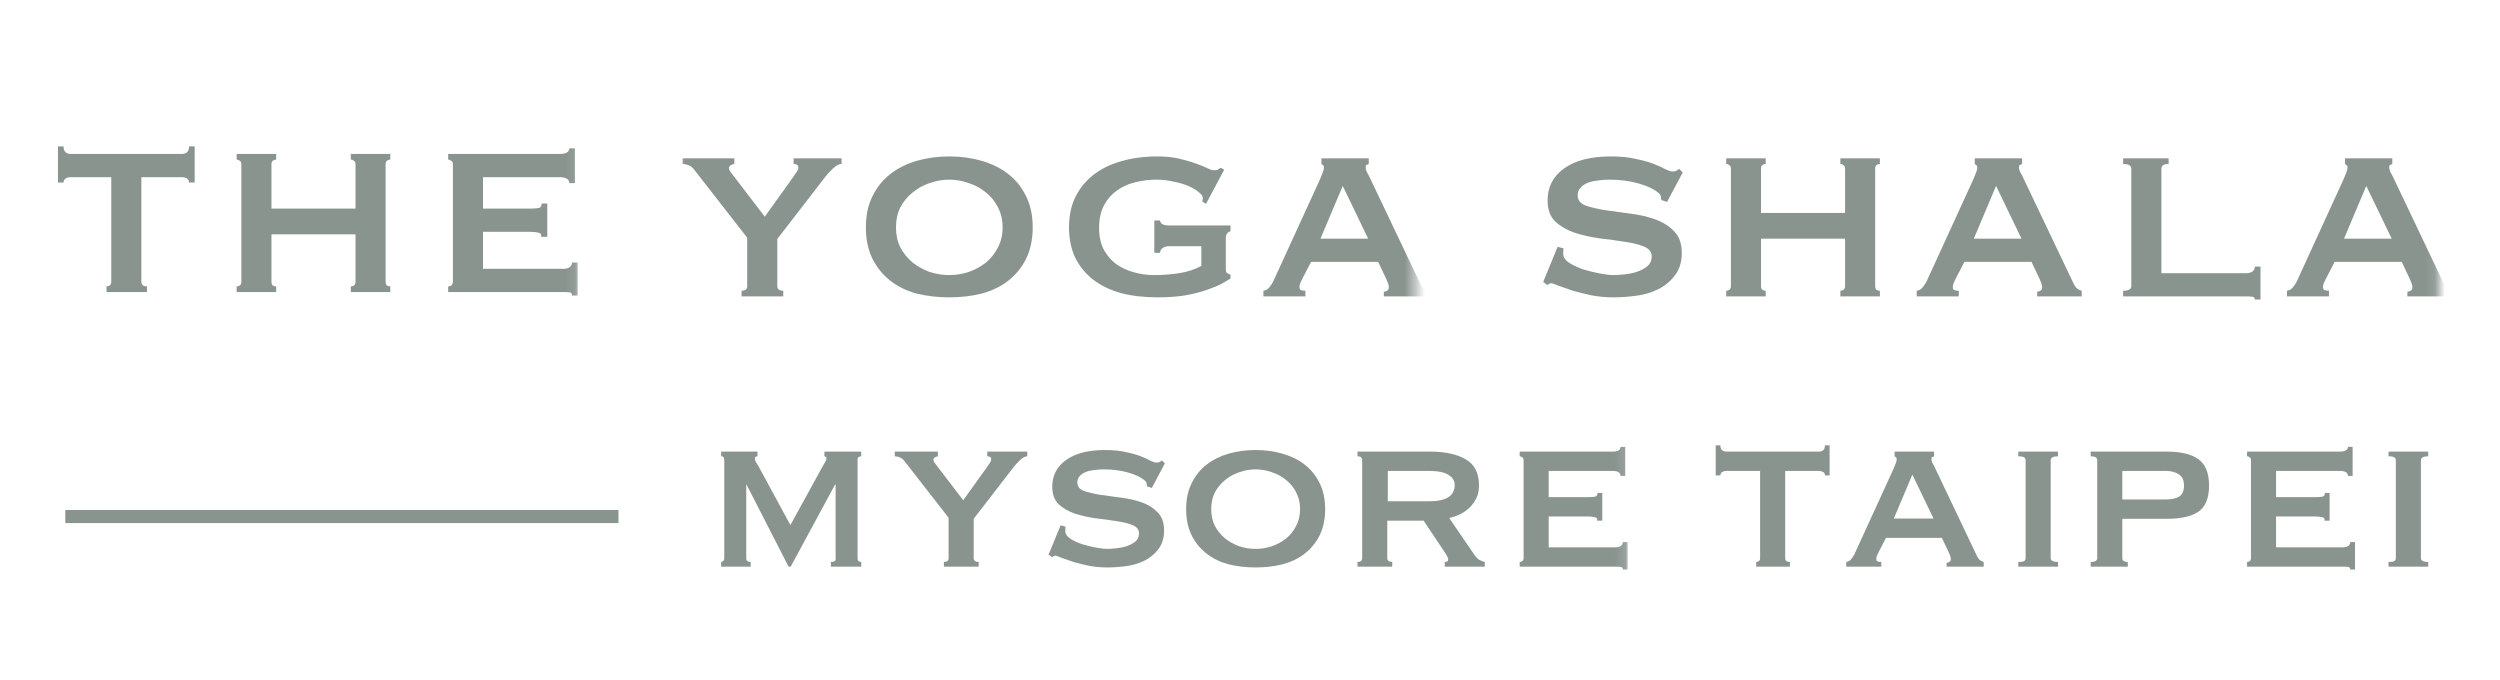
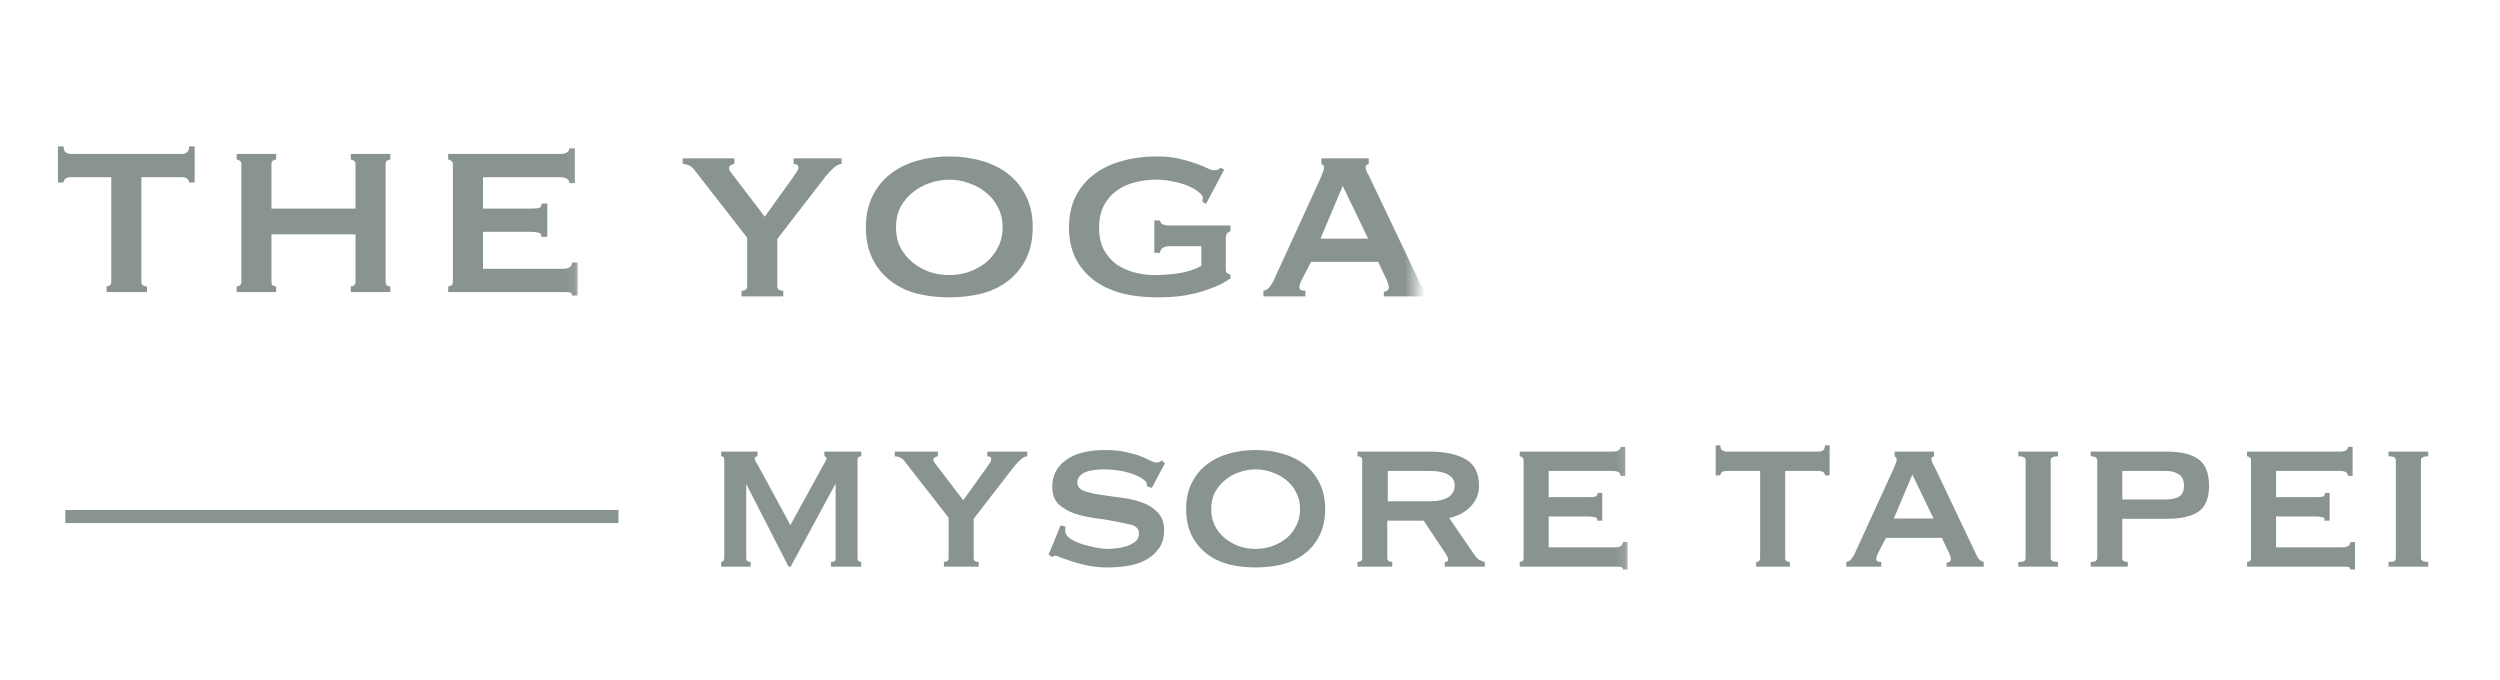
<svg xmlns="http://www.w3.org/2000/svg" width="250" height="68" viewBox="0 0 250 68" fill="none">
  <path d="M61.847 51H6.533V52.308H61.847V51Z" fill="#8A948F" />
  <mask id="mask0_358_3738" style="mask-type:luminance" maskUnits="userSpaceOnUse" x="4" y="4" width="54" height="33">
    <path d="M57.927 4.795H4.791V36.615H57.927V4.795Z" fill="white" />
  </mask>
  <g mask="url(#mask0_358_3738)">
    <path d="M10.655 28.64C10.76 28.64 10.865 28.609 10.969 28.546C11.074 28.462 11.126 28.337 11.126 28.169V17.718H7.049C6.882 17.718 6.725 17.76 6.579 17.844C6.433 17.928 6.359 18.064 6.359 18.252H5.795V14.643H6.359C6.359 14.936 6.433 15.134 6.579 15.239C6.725 15.344 6.882 15.396 7.049 15.396H18.213C18.38 15.396 18.537 15.344 18.683 15.239C18.83 15.134 18.903 14.936 18.903 14.643H19.467V18.252H18.903C18.903 18.064 18.83 17.928 18.683 17.844C18.537 17.76 18.38 17.718 18.213 17.718H14.136V28.169C14.136 28.483 14.325 28.64 14.701 28.64V29.205H10.655V28.64Z" fill="#8A948F" />
    <path d="M27.147 28.169C27.147 28.337 27.189 28.462 27.272 28.546C27.377 28.609 27.492 28.64 27.617 28.64V29.205H23.666V28.64C23.791 28.64 23.896 28.609 23.98 28.546C24.084 28.462 24.136 28.337 24.136 28.169V16.432C24.136 16.264 24.084 16.149 23.98 16.086C23.896 16.003 23.791 15.961 23.666 15.961V15.396H27.617V15.961C27.492 15.961 27.377 16.003 27.272 16.086C27.189 16.149 27.147 16.264 27.147 16.432V20.857H35.551V16.432C35.551 16.264 35.499 16.149 35.394 16.086C35.311 16.003 35.206 15.961 35.081 15.961V15.396H39.032V15.961C38.906 15.961 38.791 16.003 38.687 16.086C38.603 16.149 38.562 16.264 38.562 16.432V28.169C38.562 28.337 38.603 28.462 38.687 28.546C38.791 28.609 38.906 28.64 39.032 28.64V29.205H35.081V28.64C35.206 28.64 35.311 28.609 35.394 28.546C35.499 28.462 35.551 28.337 35.551 28.169V23.43H27.147V28.169Z" fill="#8A948F" />
    <path d="M56.923 18.315C56.923 17.917 56.599 17.718 55.951 17.718H48.299V20.857H53.129C53.484 20.857 53.745 20.836 53.912 20.794C54.08 20.731 54.163 20.585 54.163 20.355H54.728V23.681H54.101C54.163 23.451 54.08 23.315 53.85 23.273C53.62 23.211 53.296 23.179 52.878 23.179H48.299V26.883H56.327C56.578 26.883 56.787 26.83 56.954 26.726C57.121 26.6 57.205 26.443 57.205 26.255H57.77V29.55H57.205C57.205 29.362 57.121 29.257 56.954 29.236C56.787 29.216 56.578 29.205 56.327 29.205H44.818V28.64C44.923 28.64 45.027 28.609 45.132 28.546C45.236 28.462 45.289 28.337 45.289 28.169V16.432C45.289 16.264 45.236 16.149 45.132 16.086C45.027 16.003 44.923 15.961 44.818 15.961V15.396H55.951C56.599 15.396 56.923 15.208 56.923 14.831H57.487V18.315H56.923Z" fill="#8A948F" />
  </g>
  <mask id="mask1_358_3738" style="mask-type:luminance" maskUnits="userSpaceOnUse" x="67" y="5" width="75" height="33">
    <path d="M141.55 5.231H67.508V37.051H141.55V5.231Z" fill="white" />
  </mask>
  <g mask="url(#mask1_358_3738)">
    <path d="M69.389 16.93C69.242 16.742 69.065 16.606 68.856 16.522C68.647 16.439 68.448 16.397 68.26 16.397V15.832H73.434V16.397C73.329 16.397 73.215 16.439 73.089 16.522C72.964 16.585 72.901 16.679 72.901 16.805C72.901 16.93 72.943 17.045 73.026 17.15C73.11 17.255 73.204 17.38 73.309 17.527L76.476 21.669L79.267 17.778C79.455 17.506 79.591 17.307 79.674 17.181C79.779 17.035 79.831 16.899 79.831 16.773C79.831 16.606 79.779 16.501 79.674 16.459C79.57 16.418 79.465 16.397 79.361 16.397V15.832H84.159V16.397C83.908 16.397 83.626 16.543 83.312 16.836C83.019 17.108 82.758 17.391 82.528 17.683L77.73 23.898V28.605C77.73 28.919 77.929 29.076 78.326 29.076V29.641H74.155V29.076C74.531 29.076 74.72 28.919 74.72 28.605V23.772L69.389 16.93Z" fill="#8A948F" />
    <path d="M94.929 17.966C94.26 17.966 93.602 18.081 92.954 18.311C92.327 18.52 91.762 18.834 91.26 19.253C90.759 19.65 90.351 20.142 90.037 20.728C89.745 21.314 89.598 21.983 89.598 22.736C89.598 23.49 89.745 24.159 90.037 24.745C90.351 25.331 90.759 25.833 91.26 26.252C91.762 26.649 92.327 26.963 92.954 27.193C93.602 27.402 94.26 27.507 94.929 27.507C95.598 27.507 96.246 27.402 96.874 27.193C97.522 26.963 98.097 26.649 98.598 26.252C99.1 25.833 99.497 25.331 99.79 24.745C100.104 24.159 100.26 23.49 100.26 22.736C100.26 21.983 100.104 21.314 99.79 20.728C99.497 20.142 99.1 19.65 98.598 19.253C98.097 18.834 97.522 18.52 96.874 18.311C96.246 18.081 95.598 17.966 94.929 17.966ZM94.929 15.643C96.079 15.643 97.156 15.79 98.159 16.083C99.184 16.376 100.072 16.815 100.825 17.401C101.577 17.987 102.173 18.73 102.612 19.629C103.051 20.508 103.271 21.544 103.271 22.736C103.271 23.929 103.051 24.975 102.612 25.875C102.173 26.754 101.577 27.486 100.825 28.072C100.072 28.658 99.184 29.087 98.159 29.359C97.156 29.61 96.079 29.735 94.929 29.735C93.779 29.735 92.692 29.61 91.668 29.359C90.665 29.087 89.787 28.658 89.034 28.072C88.281 27.486 87.686 26.754 87.246 25.875C86.807 24.975 86.588 23.929 86.588 22.736C86.588 21.544 86.807 20.508 87.246 19.629C87.686 18.73 88.281 17.987 89.034 17.401C89.787 16.815 90.665 16.376 91.668 16.083C92.692 15.79 93.779 15.643 94.929 15.643Z" fill="#8A948F" />
    <path d="M120.604 20.383L120.228 20.163C120.27 19.954 120.291 19.839 120.291 19.818C120.291 19.629 120.155 19.431 119.883 19.221C119.611 18.991 119.256 18.782 118.817 18.594C118.378 18.405 117.876 18.259 117.312 18.154C116.768 18.029 116.214 17.966 115.65 17.966C114.876 17.966 114.144 18.06 113.454 18.248C112.765 18.416 112.158 18.698 111.636 19.096C111.113 19.472 110.695 19.964 110.381 20.571C110.068 21.178 109.911 21.92 109.911 22.799C109.911 23.678 110.078 24.421 110.413 25.027C110.747 25.613 111.176 26.095 111.698 26.471C112.242 26.827 112.838 27.088 113.486 27.256C114.134 27.423 114.761 27.507 115.367 27.507C116.266 27.507 117.113 27.444 117.907 27.319C118.723 27.193 119.465 26.952 120.134 26.597V24.619H116.904C116.674 24.619 116.475 24.672 116.308 24.776C116.141 24.86 116.036 25.027 115.994 25.279H115.43V22.046H115.994C116.036 22.255 116.141 22.391 116.308 22.454C116.475 22.517 116.674 22.548 116.904 22.548H123.05V23.113C122.862 23.197 122.737 23.291 122.674 23.395C122.611 23.5 122.58 23.657 122.58 23.866V26.848C122.58 27.036 122.601 27.172 122.643 27.256C122.705 27.319 122.841 27.392 123.05 27.476V27.852C122.862 27.978 122.559 28.155 122.141 28.386C121.744 28.595 121.231 28.804 120.604 29.013C119.998 29.223 119.287 29.4 118.472 29.547C117.656 29.672 116.747 29.735 115.744 29.735C114.385 29.735 113.151 29.589 112.043 29.296C110.956 28.982 110.026 28.522 109.252 27.915C108.5 27.308 107.914 26.576 107.496 25.718C107.099 24.839 106.9 23.845 106.9 22.736C106.9 21.628 107.099 20.644 107.496 19.786C107.914 18.907 108.5 18.165 109.252 17.558C110.026 16.93 110.956 16.459 112.043 16.146C113.151 15.811 114.385 15.643 115.744 15.643C116.559 15.643 117.28 15.717 117.907 15.863C118.535 16.01 119.078 16.167 119.538 16.334C120.019 16.501 120.406 16.658 120.698 16.805C120.991 16.951 121.211 17.024 121.357 17.024C121.524 17.024 121.65 17.014 121.733 16.993C121.817 16.951 121.921 16.878 122.047 16.773L122.423 16.962L120.604 20.383Z" fill="#8A948F" />
    <path d="M136.814 23.866L134.274 18.594L132.047 23.866H136.814ZM126.34 29.076C126.591 29.034 126.789 28.919 126.936 28.731C127.103 28.522 127.228 28.333 127.312 28.166L131.984 17.966C132.11 17.673 132.204 17.443 132.267 17.276C132.35 17.087 132.392 16.909 132.392 16.742C132.392 16.616 132.361 16.543 132.298 16.522C132.256 16.48 132.204 16.439 132.141 16.397V15.832H136.876V16.397C136.814 16.439 136.741 16.47 136.657 16.491C136.594 16.512 136.563 16.596 136.563 16.742C136.563 16.867 136.605 17.024 136.688 17.213C136.793 17.38 136.897 17.579 137.002 17.809L142.082 28.48C142.187 28.668 142.302 28.804 142.427 28.888C142.552 28.971 142.688 29.034 142.835 29.076V29.641H138.382V29.17C138.486 29.17 138.591 29.139 138.695 29.076C138.821 29.013 138.883 28.898 138.883 28.731C138.883 28.605 138.862 28.49 138.821 28.386C138.779 28.281 138.727 28.145 138.664 27.978L137.817 26.189H131.106L130.228 27.884C130.145 28.051 130.072 28.208 130.009 28.354C129.967 28.48 129.946 28.595 129.946 28.7C129.946 28.867 129.998 28.971 130.103 29.013C130.207 29.055 130.354 29.076 130.542 29.076V29.641H126.34V29.076Z" fill="#8A948F" />
  </g>
  <mask id="mask2_358_3738" style="mask-type:luminance" maskUnits="userSpaceOnUse" x="152" y="5" width="92" height="33">
-     <path d="M243.903 5.231H152.875V37.051H243.903V5.231Z" fill="white" />
-   </mask>
+     </mask>
  <g mask="url(#mask2_358_3738)">
    <path d="M156.357 24.839C156.357 24.923 156.346 25.017 156.325 25.122C156.325 25.205 156.325 25.299 156.325 25.404C156.325 25.718 156.524 26.011 156.921 26.283C157.318 26.534 157.789 26.754 158.332 26.942C158.897 27.109 159.451 27.245 159.994 27.35C160.559 27.455 160.998 27.507 161.311 27.507C161.604 27.507 161.959 27.486 162.378 27.444C162.817 27.402 163.245 27.319 163.663 27.193C164.081 27.047 164.437 26.858 164.73 26.628C165.022 26.377 165.169 26.053 165.169 25.655C165.169 25.195 164.907 24.86 164.385 24.651C163.883 24.442 163.245 24.285 162.472 24.18C161.698 24.055 160.862 23.939 159.963 23.835C159.064 23.709 158.228 23.521 157.454 23.27C156.681 22.998 156.033 22.621 155.51 22.14C155.008 21.638 154.757 20.937 154.757 20.037C154.757 18.698 155.311 17.631 156.419 16.836C157.527 16.041 159.085 15.643 161.092 15.643C162.074 15.643 162.911 15.727 163.601 15.895C164.311 16.041 164.907 16.208 165.388 16.397C165.869 16.585 166.256 16.763 166.548 16.93C166.862 17.077 167.092 17.15 167.238 17.15C167.405 17.15 167.531 17.129 167.615 17.087C167.698 17.024 167.803 16.962 167.928 16.899L168.273 17.244L166.705 20.194L166.141 20.006C166.12 19.88 166.099 19.755 166.078 19.629C166.057 19.504 165.963 19.378 165.796 19.253C165.378 18.897 164.73 18.594 163.851 18.343C162.973 18.091 161.991 17.966 160.904 17.966C160.486 17.966 160.088 17.997 159.712 18.06C159.336 18.102 159.001 18.186 158.709 18.311C158.416 18.437 158.186 18.604 158.019 18.813C157.851 19.002 157.768 19.242 157.768 19.535C157.768 19.995 158.019 20.33 158.52 20.54C159.043 20.728 159.691 20.885 160.465 21.01C161.238 21.115 162.074 21.23 162.973 21.355C163.872 21.46 164.709 21.648 165.482 21.92C166.256 22.192 166.893 22.59 167.395 23.113C167.918 23.636 168.179 24.358 168.179 25.279C168.179 26.199 167.949 26.952 167.489 27.538C167.05 28.124 166.496 28.584 165.827 28.919C165.158 29.254 164.416 29.474 163.601 29.578C162.806 29.683 162.054 29.735 161.343 29.735C160.632 29.735 159.921 29.672 159.21 29.547C158.52 29.4 157.883 29.244 157.297 29.076C156.733 28.888 156.252 28.72 155.855 28.574C155.458 28.407 155.217 28.323 155.134 28.323C154.987 28.323 154.862 28.386 154.757 28.511L154.318 28.197L155.761 24.682L156.357 24.839Z" fill="#8A948F" />
    <path d="M176.102 28.605C176.102 28.773 176.144 28.898 176.227 28.982C176.332 29.045 176.447 29.076 176.572 29.076V29.641H172.621V29.076C172.747 29.076 172.851 29.045 172.935 28.982C173.039 28.898 173.091 28.773 173.091 28.605V16.867C173.091 16.7 173.039 16.585 172.935 16.522C172.851 16.439 172.747 16.397 172.621 16.397V15.832H176.572V16.397C176.447 16.397 176.332 16.439 176.227 16.522C176.144 16.585 176.102 16.7 176.102 16.867V21.293H184.506V16.867C184.506 16.7 184.454 16.585 184.349 16.522C184.266 16.439 184.161 16.397 184.036 16.397V15.832H187.987V16.397C187.862 16.397 187.747 16.439 187.642 16.522C187.558 16.585 187.517 16.7 187.517 16.867V28.605C187.517 28.773 187.558 28.898 187.642 28.982C187.747 29.045 187.862 29.076 187.987 29.076V29.641H184.036V29.076C184.161 29.076 184.266 29.045 184.349 28.982C184.454 28.898 184.506 28.773 184.506 28.605V23.866H176.102V28.605Z" fill="#8A948F" />
    <path d="M202.148 23.866L199.608 18.594L197.381 23.866H202.148ZM191.674 29.076C191.925 29.034 192.123 28.919 192.27 28.731C192.437 28.522 192.562 28.333 192.646 28.166L197.318 17.966C197.444 17.673 197.538 17.443 197.601 17.276C197.684 17.087 197.726 16.909 197.726 16.742C197.726 16.616 197.695 16.543 197.632 16.522C197.59 16.48 197.538 16.439 197.475 16.397V15.832H202.21V16.397C202.148 16.439 202.075 16.47 201.991 16.491C201.928 16.512 201.897 16.596 201.897 16.742C201.897 16.867 201.939 17.024 202.022 17.213C202.127 17.38 202.231 17.579 202.336 17.809L207.416 28.48C207.521 28.668 207.636 28.804 207.761 28.888C207.886 28.971 208.022 29.034 208.169 29.076V29.641H203.716V29.17C203.82 29.17 203.925 29.139 204.029 29.076C204.155 29.013 204.217 28.898 204.217 28.731C204.217 28.605 204.196 28.49 204.155 28.386C204.113 28.281 204.061 28.145 203.998 27.978L203.151 26.189H196.44L195.562 27.884C195.479 28.051 195.406 28.208 195.343 28.354C195.301 28.48 195.28 28.595 195.28 28.7C195.28 28.867 195.332 28.971 195.437 29.013C195.541 29.055 195.688 29.076 195.876 29.076V29.641H191.674V29.076Z" fill="#8A948F" />
    <path d="M216.861 15.832V16.397C216.381 16.397 216.14 16.554 216.14 16.867V27.319H224.607C224.858 27.319 225.067 27.266 225.234 27.162C225.402 27.036 225.485 26.869 225.485 26.66H226.05V29.955H225.485C225.485 29.788 225.402 29.693 225.234 29.672C225.067 29.651 224.858 29.641 224.607 29.641H212.314V29.076C212.858 29.076 213.13 28.919 213.13 28.605V16.867C213.13 16.554 212.858 16.397 212.314 16.397V15.832H216.861Z" fill="#8A948F" />
    <path d="M239.169 23.866L236.629 18.594L234.403 23.866H239.169ZM228.695 29.076C228.946 29.034 229.145 28.919 229.291 28.731C229.458 28.522 229.584 28.333 229.667 28.166L234.34 17.966C234.465 17.673 234.559 17.443 234.622 17.276C234.706 17.087 234.748 16.909 234.748 16.742C234.748 16.616 234.716 16.543 234.653 16.522C234.612 16.48 234.559 16.439 234.497 16.397V15.832H239.232V16.397C239.169 16.439 239.096 16.47 239.012 16.491C238.95 16.512 238.918 16.596 238.918 16.742C238.918 16.867 238.96 17.024 239.044 17.213C239.148 17.38 239.253 17.579 239.357 17.809L244.437 28.48C244.542 28.668 244.657 28.804 244.782 28.888C244.908 28.971 245.044 29.034 245.19 29.076V29.641H240.737V29.17C240.842 29.17 240.946 29.139 241.051 29.076C241.176 29.013 241.239 28.898 241.239 28.731C241.239 28.605 241.218 28.49 241.176 28.386C241.134 28.281 241.082 28.145 241.019 27.978L240.173 26.189H233.462L232.584 27.884C232.5 28.051 232.427 28.208 232.364 28.354C232.322 28.48 232.302 28.595 232.302 28.7C232.302 28.867 232.354 28.971 232.458 29.013C232.563 29.055 232.709 29.076 232.897 29.076V29.641H228.695V29.076Z" fill="#8A948F" />
  </g>
  <mask id="mask3_358_3738" style="mask-type:luminance" maskUnits="userSpaceOnUse" x="69" y="36" width="94" height="28">
    <path d="M162.891 36.615H69.686V63.205H162.891V36.615Z" fill="white" />
  </mask>
  <g mask="url(#mask3_358_3738)">
    <path d="M72.115 56.196C72.202 56.178 72.272 56.144 72.324 56.091C72.394 56.039 72.429 55.917 72.429 55.725V46.153C72.429 45.909 72.403 45.761 72.35 45.708C72.316 45.656 72.237 45.63 72.115 45.63V45.159H75.748V45.63C75.573 45.63 75.486 45.708 75.486 45.865C75.486 45.935 75.512 46.031 75.565 46.153C75.634 46.257 75.73 46.414 75.852 46.624L79.04 52.508L82.255 46.65C82.377 46.441 82.472 46.275 82.542 46.153C82.612 46.013 82.647 45.917 82.647 45.865C82.647 45.708 82.577 45.63 82.438 45.63V45.159H86.122V45.63C86.035 45.63 85.948 45.656 85.861 45.708C85.791 45.743 85.756 45.83 85.756 45.97V55.804C85.756 55.943 85.791 56.048 85.861 56.117C85.948 56.17 86.035 56.196 86.122 56.196V56.667H83.091V56.196C83.457 56.196 83.614 56.065 83.561 55.804V48.454H83.509L79.067 56.667H78.857L74.65 48.454H74.676H74.624V55.804C74.624 56.065 74.772 56.196 75.068 56.196V56.667H72.115V56.196Z" fill="#8A948F" />
    <path d="M90.417 46.074C90.295 45.917 90.147 45.804 89.973 45.734C89.799 45.665 89.633 45.63 89.477 45.63V45.159H93.788V45.63C93.701 45.63 93.606 45.665 93.501 45.734C93.396 45.787 93.344 45.865 93.344 45.97C93.344 46.074 93.379 46.17 93.449 46.257C93.518 46.345 93.597 46.449 93.684 46.571L96.323 50.024L98.649 46.781C98.806 46.554 98.919 46.388 98.989 46.284C99.076 46.161 99.119 46.048 99.119 45.944C99.119 45.804 99.076 45.717 98.989 45.682C98.902 45.647 98.814 45.63 98.727 45.63V45.159H102.726V45.63C102.517 45.63 102.281 45.752 102.02 45.996C101.776 46.223 101.558 46.458 101.367 46.702L97.368 51.88V55.804C97.368 56.065 97.534 56.196 97.865 56.196V56.667H94.389V56.196C94.703 56.196 94.86 56.065 94.86 55.804V51.776L90.417 46.074Z" fill="#8A948F" />
-     <path d="M106.558 52.665C106.558 52.735 106.549 52.813 106.532 52.901C106.532 52.97 106.532 53.049 106.532 53.136C106.532 53.397 106.697 53.642 107.028 53.868C107.359 54.077 107.751 54.261 108.204 54.417C108.675 54.557 109.136 54.67 109.589 54.757C110.06 54.845 110.426 54.888 110.687 54.888C110.931 54.888 111.227 54.871 111.575 54.836C111.941 54.801 112.298 54.731 112.647 54.627C112.995 54.505 113.291 54.348 113.535 54.156C113.779 53.947 113.901 53.676 113.901 53.345C113.901 52.962 113.683 52.683 113.248 52.508C112.83 52.334 112.298 52.203 111.654 52.116C111.009 52.011 110.312 51.915 109.563 51.828C108.814 51.724 108.117 51.567 107.473 51.357C106.828 51.131 106.288 50.817 105.852 50.416C105.434 49.997 105.225 49.413 105.225 48.664C105.225 47.548 105.687 46.658 106.61 45.996C107.534 45.333 108.832 45.002 110.504 45.002C111.323 45.002 112.02 45.072 112.595 45.211C113.187 45.333 113.683 45.473 114.084 45.63C114.485 45.787 114.807 45.935 115.051 46.074C115.312 46.196 115.504 46.257 115.626 46.257C115.765 46.257 115.87 46.24 115.94 46.205C116.009 46.153 116.096 46.1 116.201 46.048L116.488 46.336L115.182 48.794L114.711 48.637C114.694 48.533 114.676 48.428 114.659 48.324C114.642 48.219 114.563 48.114 114.424 48.01C114.075 47.713 113.535 47.461 112.804 47.251C112.072 47.042 111.253 46.937 110.347 46.937C109.999 46.937 109.668 46.964 109.354 47.016C109.041 47.051 108.762 47.12 108.518 47.225C108.274 47.33 108.082 47.469 107.943 47.644C107.804 47.8 107.734 48.001 107.734 48.245C107.734 48.629 107.943 48.908 108.361 49.082C108.797 49.239 109.337 49.37 109.981 49.474C110.626 49.562 111.323 49.657 112.072 49.762C112.821 49.849 113.518 50.006 114.163 50.233C114.807 50.459 115.338 50.791 115.757 51.227C116.192 51.663 116.41 52.264 116.41 53.031C116.41 53.798 116.218 54.426 115.835 54.914C115.469 55.403 115.007 55.786 114.45 56.065C113.892 56.344 113.274 56.527 112.595 56.614C111.933 56.702 111.305 56.745 110.713 56.745C110.121 56.745 109.528 56.693 108.936 56.588C108.361 56.466 107.83 56.335 107.342 56.196C106.872 56.039 106.471 55.9 106.14 55.777C105.809 55.638 105.609 55.568 105.539 55.568C105.417 55.568 105.312 55.62 105.225 55.725L104.859 55.464L106.061 52.534L106.558 52.665Z" fill="#8A948F" />
+     <path d="M106.558 52.665C106.558 52.735 106.549 52.813 106.532 52.901C106.532 52.97 106.532 53.049 106.532 53.136C106.532 53.397 106.697 53.642 107.028 53.868C107.359 54.077 107.751 54.261 108.204 54.417C108.675 54.557 109.136 54.67 109.589 54.757C110.06 54.845 110.426 54.888 110.687 54.888C110.931 54.888 111.227 54.871 111.575 54.836C111.941 54.801 112.298 54.731 112.647 54.627C112.995 54.505 113.291 54.348 113.535 54.156C113.779 53.947 113.901 53.676 113.901 53.345C113.901 52.962 113.683 52.683 113.248 52.508C111.009 52.011 110.312 51.915 109.563 51.828C108.814 51.724 108.117 51.567 107.473 51.357C106.828 51.131 106.288 50.817 105.852 50.416C105.434 49.997 105.225 49.413 105.225 48.664C105.225 47.548 105.687 46.658 106.61 45.996C107.534 45.333 108.832 45.002 110.504 45.002C111.323 45.002 112.02 45.072 112.595 45.211C113.187 45.333 113.683 45.473 114.084 45.63C114.485 45.787 114.807 45.935 115.051 46.074C115.312 46.196 115.504 46.257 115.626 46.257C115.765 46.257 115.87 46.24 115.94 46.205C116.009 46.153 116.096 46.1 116.201 46.048L116.488 46.336L115.182 48.794L114.711 48.637C114.694 48.533 114.676 48.428 114.659 48.324C114.642 48.219 114.563 48.114 114.424 48.01C114.075 47.713 113.535 47.461 112.804 47.251C112.072 47.042 111.253 46.937 110.347 46.937C109.999 46.937 109.668 46.964 109.354 47.016C109.041 47.051 108.762 47.12 108.518 47.225C108.274 47.33 108.082 47.469 107.943 47.644C107.804 47.8 107.734 48.001 107.734 48.245C107.734 48.629 107.943 48.908 108.361 49.082C108.797 49.239 109.337 49.37 109.981 49.474C110.626 49.562 111.323 49.657 112.072 49.762C112.821 49.849 113.518 50.006 114.163 50.233C114.807 50.459 115.338 50.791 115.757 51.227C116.192 51.663 116.41 52.264 116.41 53.031C116.41 53.798 116.218 54.426 115.835 54.914C115.469 55.403 115.007 55.786 114.45 56.065C113.892 56.344 113.274 56.527 112.595 56.614C111.933 56.702 111.305 56.745 110.713 56.745C110.121 56.745 109.528 56.693 108.936 56.588C108.361 56.466 107.83 56.335 107.342 56.196C106.872 56.039 106.471 55.9 106.14 55.777C105.809 55.638 105.609 55.568 105.539 55.568C105.417 55.568 105.312 55.62 105.225 55.725L104.859 55.464L106.061 52.534L106.558 52.665Z" fill="#8A948F" />
    <path d="M125.564 46.937C125.007 46.937 124.458 47.033 123.918 47.225C123.396 47.4 122.925 47.661 122.507 48.01C122.089 48.341 121.749 48.751 121.488 49.239C121.244 49.727 121.122 50.285 121.122 50.913C121.122 51.541 121.244 52.099 121.488 52.587C121.749 53.075 122.089 53.493 122.507 53.842C122.925 54.173 123.396 54.435 123.918 54.627C124.458 54.801 125.007 54.888 125.564 54.888C126.122 54.888 126.662 54.801 127.185 54.627C127.725 54.435 128.204 54.173 128.622 53.842C129.04 53.493 129.371 53.075 129.615 52.587C129.876 52.099 130.007 51.541 130.007 50.913C130.007 50.285 129.876 49.727 129.615 49.239C129.371 48.751 129.04 48.341 128.622 48.01C128.204 47.661 127.725 47.4 127.185 47.225C126.662 47.033 126.122 46.937 125.564 46.937ZM125.564 45.002C126.523 45.002 127.42 45.124 128.256 45.368C129.11 45.612 129.85 45.978 130.477 46.467C131.105 46.955 131.601 47.574 131.967 48.324C132.333 49.056 132.516 49.919 132.516 50.913C132.516 51.907 132.333 52.779 131.967 53.528C131.601 54.261 131.105 54.871 130.477 55.359C129.85 55.847 129.11 56.205 128.256 56.431C127.42 56.641 126.523 56.745 125.564 56.745C124.606 56.745 123.7 56.641 122.847 56.431C122.01 56.205 121.279 55.847 120.652 55.359C120.024 54.871 119.528 54.261 119.162 53.528C118.796 52.779 118.613 51.907 118.613 50.913C118.613 49.919 118.796 49.056 119.162 48.324C119.528 47.574 120.024 46.955 120.652 46.467C121.279 45.978 122.01 45.612 122.847 45.368C123.7 45.124 124.606 45.002 125.564 45.002Z" fill="#8A948F" />
    <path d="M142.908 50.128C144.616 50.128 145.469 49.588 145.469 48.507C145.469 48.071 145.26 47.731 144.842 47.487C144.441 47.225 143.797 47.094 142.908 47.094H138.779V50.128H142.908ZM142.961 45.159C144.511 45.159 145.722 45.42 146.593 45.944C147.464 46.449 147.9 47.321 147.9 48.559C147.9 49.03 147.813 49.448 147.638 49.814C147.464 50.181 147.229 50.503 146.933 50.782C146.654 51.044 146.34 51.261 145.992 51.436C145.644 51.593 145.286 51.715 144.921 51.802L147.481 55.542C147.621 55.734 147.769 55.882 147.926 55.987C148.1 56.074 148.283 56.144 148.475 56.196V56.667H144.476V56.196C144.703 56.196 144.816 56.117 144.816 55.961C144.816 55.786 144.685 55.516 144.424 55.15L142.36 52.064H138.727V55.804C138.727 55.943 138.779 56.048 138.884 56.117C139.006 56.17 139.119 56.196 139.224 56.196V56.667H135.748V56.196C136.062 56.196 136.218 56.065 136.218 55.804V46.022C136.218 45.761 136.062 45.63 135.748 45.63V45.159H142.961Z" fill="#8A948F" />
    <path d="M162.054 47.591C162.054 47.26 161.784 47.094 161.244 47.094H154.867V49.71H158.892C159.188 49.71 159.406 49.692 159.545 49.657C159.685 49.605 159.754 49.483 159.754 49.291H160.225V52.064H159.702C159.754 51.872 159.685 51.758 159.493 51.724C159.301 51.671 159.031 51.645 158.683 51.645H154.867V54.731H161.557C161.766 54.731 161.941 54.688 162.08 54.6C162.219 54.496 162.289 54.365 162.289 54.208H162.759V56.954H162.289C162.289 56.797 162.219 56.71 162.08 56.693C161.941 56.675 161.766 56.667 161.557 56.667H151.967V56.196C152.054 56.196 152.141 56.17 152.228 56.117C152.315 56.048 152.359 55.943 152.359 55.804V46.022C152.359 45.883 152.315 45.787 152.228 45.734C152.141 45.665 152.054 45.63 151.967 45.63V45.159H161.244C161.784 45.159 162.054 45.002 162.054 44.688H162.524V47.591H162.054Z" fill="#8A948F" />
  </g>
  <mask id="mask4_358_3738" style="mask-type:luminance" maskUnits="userSpaceOnUse" x="170" y="36" width="74" height="28">
    <path d="M243.903 36.615H170.732V63.205H243.903V36.615Z" fill="white" />
  </mask>
  <g mask="url(#mask4_358_3738)">
    <path d="M175.619 56.196C175.706 56.196 175.793 56.17 175.88 56.117C175.967 56.048 176.011 55.943 176.011 55.804V47.094H172.614C172.474 47.094 172.344 47.129 172.222 47.199C172.1 47.269 172.039 47.382 172.039 47.539H171.568V44.531H172.039C172.039 44.775 172.1 44.941 172.222 45.028C172.344 45.115 172.474 45.159 172.614 45.159H181.917C182.056 45.159 182.187 45.115 182.309 45.028C182.431 44.941 182.492 44.775 182.492 44.531H182.962V47.539H182.492C182.492 47.382 182.431 47.269 182.309 47.199C182.187 47.129 182.056 47.094 181.917 47.094H178.52V55.804C178.52 56.065 178.676 56.196 178.99 56.196V56.667H175.619V56.196Z" fill="#8A948F" />
    <path d="M193.353 51.854L191.236 47.461L189.381 51.854H193.353ZM184.625 56.196C184.834 56.161 185 56.065 185.122 55.908C185.261 55.734 185.365 55.577 185.435 55.437L189.329 46.937C189.433 46.693 189.512 46.502 189.564 46.362C189.634 46.205 189.669 46.057 189.669 45.917C189.669 45.813 189.642 45.752 189.59 45.734C189.555 45.7 189.512 45.665 189.46 45.63V45.159H193.405V45.63C193.353 45.665 193.292 45.691 193.223 45.708C193.17 45.726 193.144 45.795 193.144 45.917C193.144 46.022 193.179 46.153 193.249 46.31C193.336 46.449 193.423 46.615 193.51 46.807L197.743 55.699C197.831 55.856 197.926 55.969 198.031 56.039C198.135 56.109 198.249 56.161 198.371 56.196V56.667H194.66V56.274C194.747 56.274 194.834 56.248 194.921 56.196C195.026 56.144 195.078 56.048 195.078 55.908C195.078 55.804 195.061 55.708 195.026 55.62C194.991 55.533 194.947 55.42 194.895 55.281L194.189 53.79H188.597L187.865 55.202C187.796 55.342 187.735 55.472 187.683 55.594C187.648 55.699 187.63 55.795 187.63 55.882C187.63 56.022 187.674 56.109 187.761 56.144C187.848 56.178 187.97 56.196 188.127 56.196V56.667H184.625V56.196Z" fill="#8A948F" />
    <path d="M201.83 56.196C202.109 56.196 202.3 56.17 202.405 56.117C202.51 56.048 202.562 55.943 202.562 55.804V46.022C202.562 45.883 202.51 45.787 202.405 45.734C202.3 45.665 202.109 45.63 201.83 45.63V45.159H205.802V45.63C205.314 45.63 205.07 45.761 205.07 46.022V55.804C205.07 56.065 205.314 56.196 205.802 56.196V56.667H201.83V56.196Z" fill="#8A948F" />
    <path d="M216.621 49.945C217.126 49.945 217.544 49.858 217.875 49.684C218.223 49.492 218.398 49.117 218.398 48.559C218.398 48.019 218.223 47.644 217.875 47.434C217.544 47.208 217.126 47.094 216.621 47.094H212.23V49.945H216.621ZM209.722 46.022C209.722 45.761 209.504 45.63 209.068 45.63V45.159H216.673C218.084 45.159 219.138 45.412 219.835 45.917C220.549 46.423 220.906 47.304 220.906 48.559C220.906 49.814 220.549 50.686 219.835 51.174C219.138 51.645 218.084 51.88 216.673 51.88H212.23V55.804C212.23 56.065 212.413 56.196 212.779 56.196V56.667H209.068V56.196C209.504 56.196 209.722 56.065 209.722 55.804V46.022Z" fill="#8A948F" />
    <path d="M234.792 47.591C234.792 47.26 234.522 47.094 233.982 47.094H227.606V49.71H231.63C231.926 49.71 232.144 49.692 232.283 49.657C232.423 49.605 232.493 49.483 232.493 49.291H232.963V52.064H232.44C232.493 51.872 232.423 51.758 232.231 51.724C232.04 51.671 231.77 51.645 231.421 51.645H227.606V54.731H234.296C234.505 54.731 234.679 54.688 234.818 54.6C234.958 54.496 235.027 54.365 235.027 54.208H235.498V56.954H235.027C235.027 56.797 234.958 56.71 234.818 56.693C234.679 56.675 234.505 56.667 234.296 56.667H224.705V56.196C224.792 56.196 224.879 56.17 224.966 56.117C225.054 56.048 225.097 55.943 225.097 55.804V46.022C225.097 45.883 225.054 45.787 224.966 45.734C224.879 45.665 224.792 45.63 224.705 45.63V45.159H233.982C234.522 45.159 234.792 45.002 234.792 44.688H235.263V47.591H234.792Z" fill="#8A948F" />
    <path d="M238.852 56.196C239.13 56.196 239.322 56.17 239.426 56.117C239.531 56.048 239.583 55.943 239.583 55.804V46.022C239.583 45.883 239.531 45.787 239.426 45.734C239.322 45.665 239.13 45.63 238.852 45.63V45.159H242.824V45.63C242.336 45.63 242.092 45.761 242.092 46.022V55.804C242.092 56.065 242.336 56.196 242.824 56.196V56.667H238.852V56.196Z" fill="#8A948F" />
  </g>
</svg>